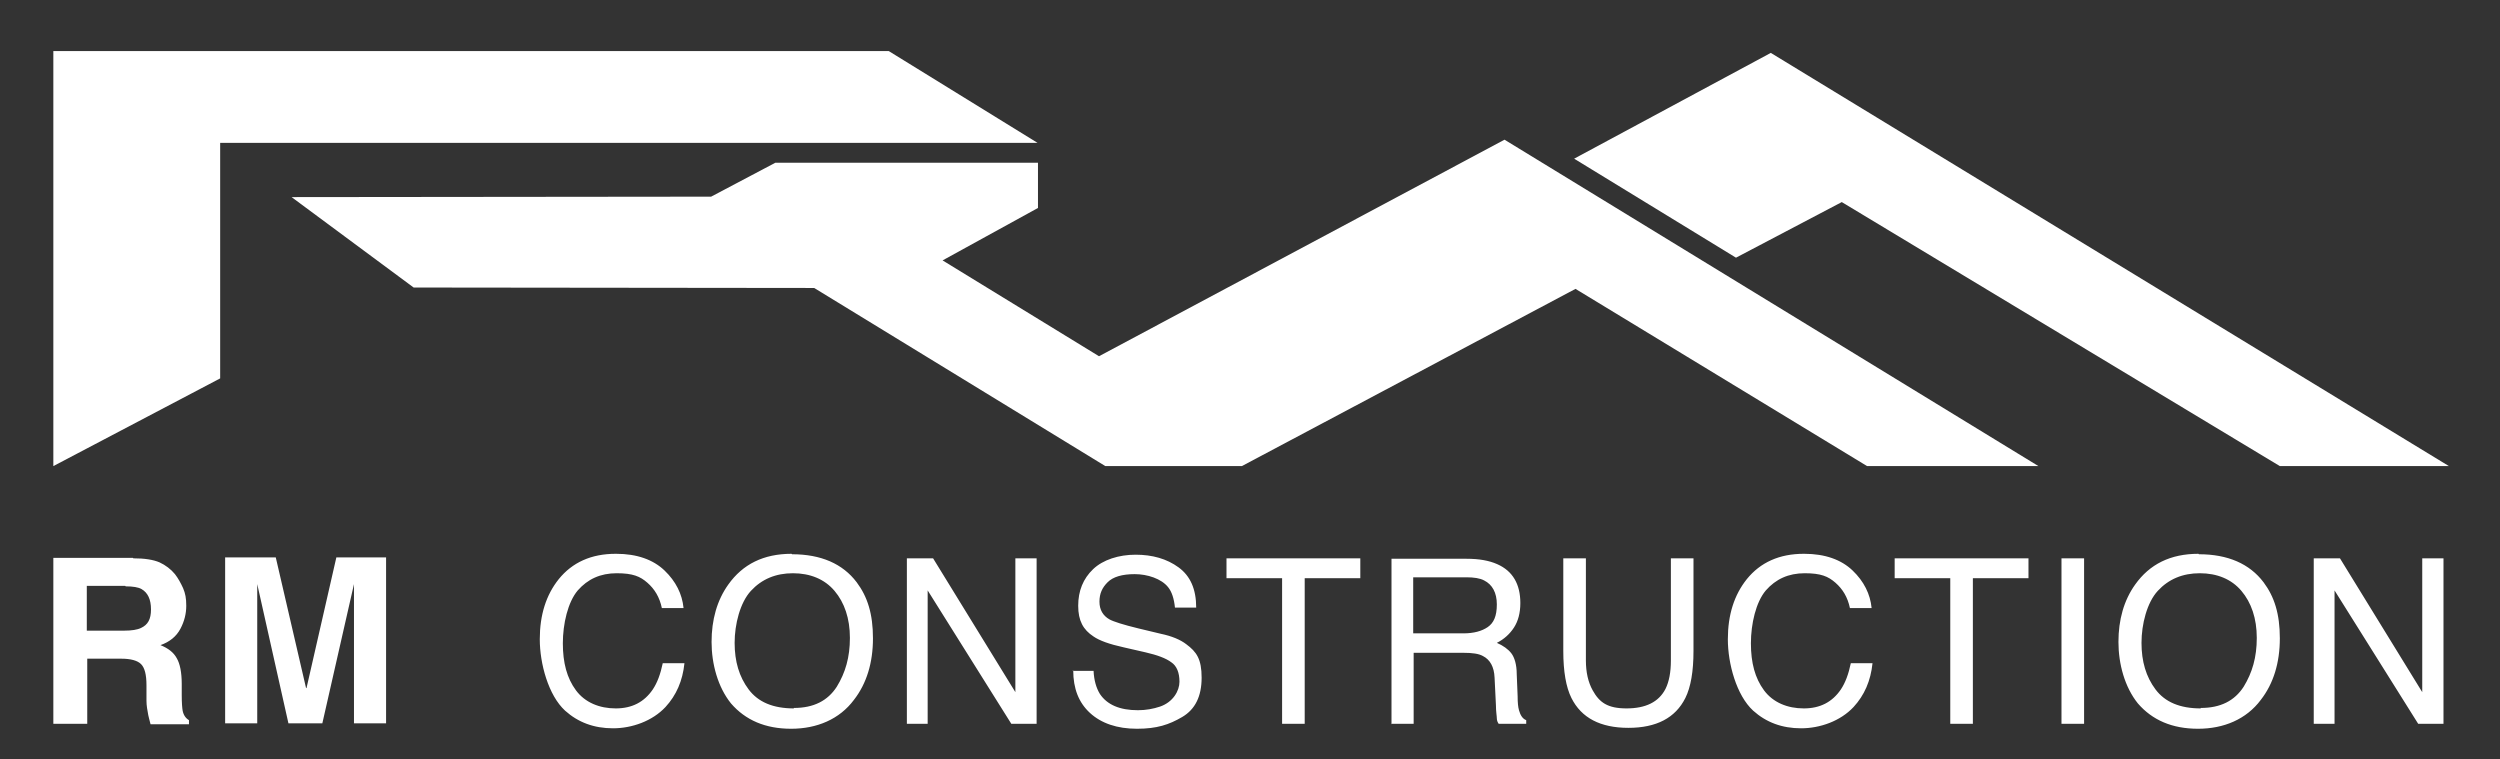
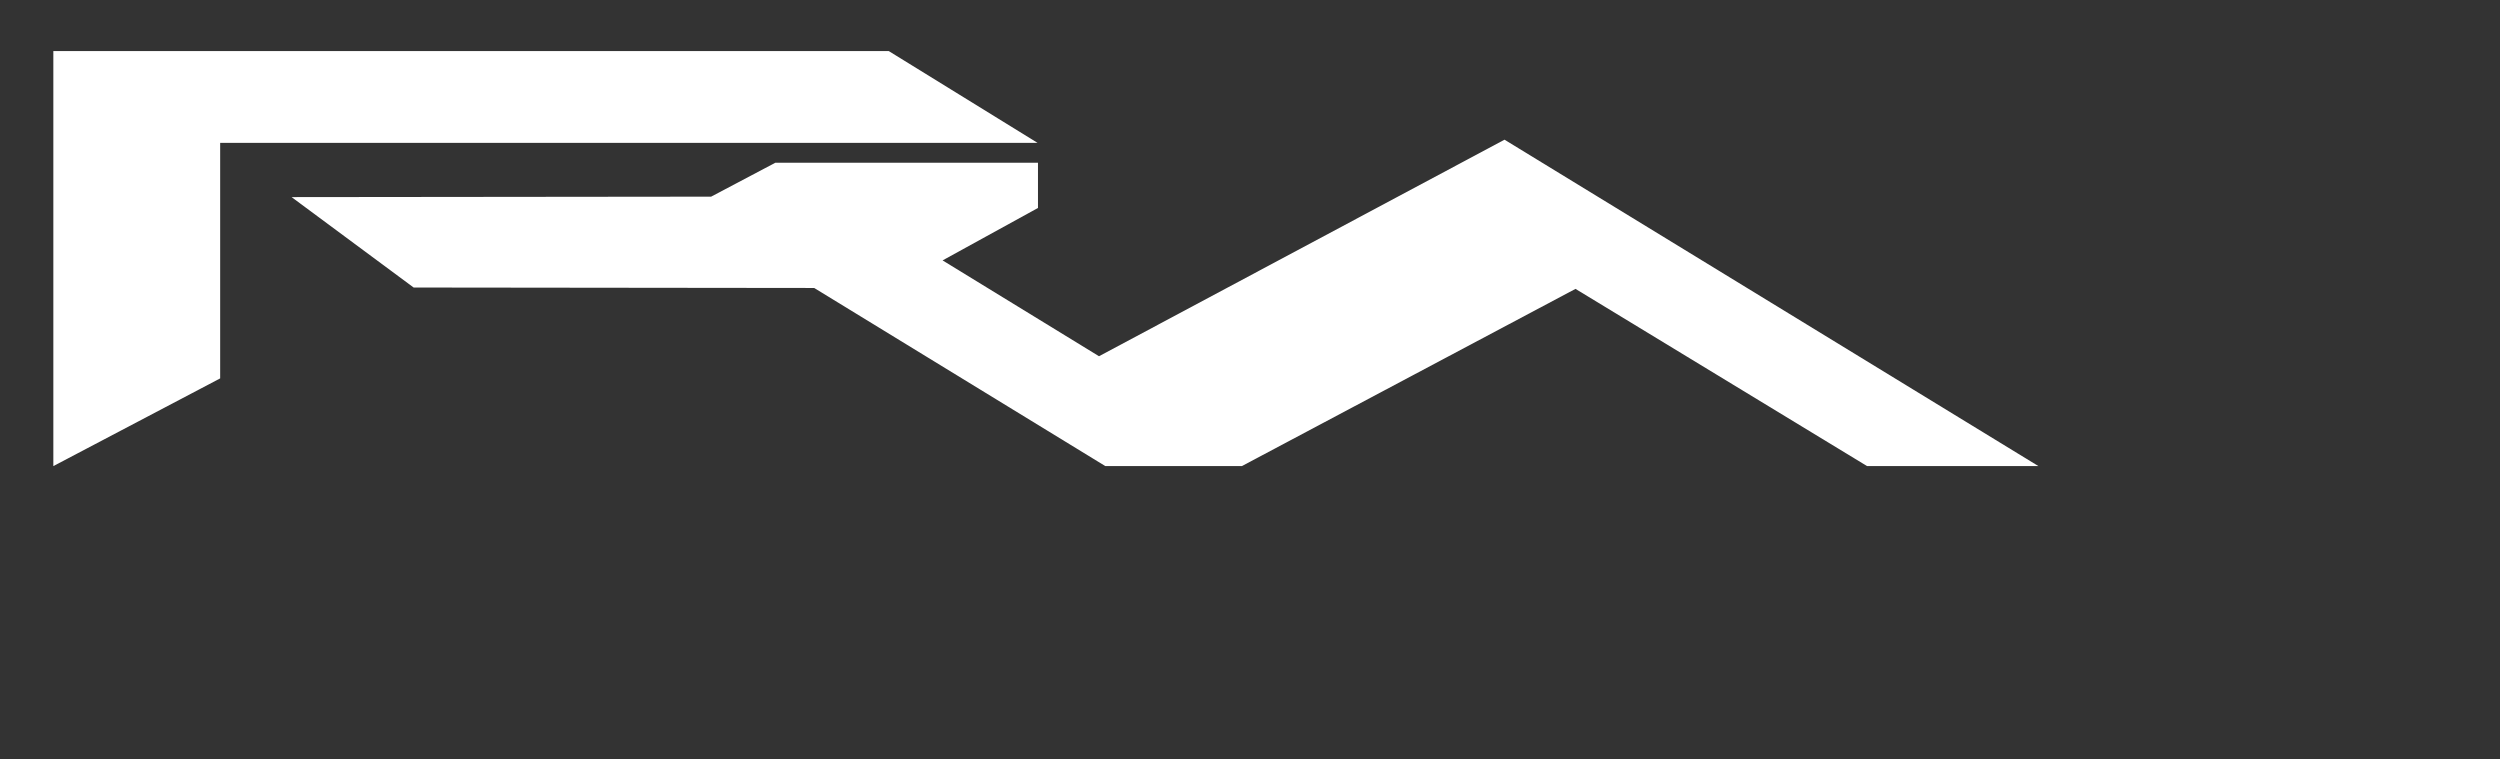
<svg xmlns="http://www.w3.org/2000/svg" id="Layer_1" viewBox="0 0 553 168">
  <rect x="0" y="0" width="553" height="168" fill="#333333" stroke="none" />
  <g>
    <polygon points="11.8 81.1 11.8 11.3 196.6 11.3 229.5 31.6 48.7 31.6 48.7 83.7 11.8 103.1 11.8 81.1" style="fill: #fff;" />
    <polygon points="64.5 43.6 157.3 43.5 171.5 36 229.6 36 229.6 46 208.5 57.6 243.1 78.8 332.8 30.9 450.9 103.1 413 103.1 348.5 63.9 274.7 103.1 244.5 103.1 180.1 63.7 91.5 63.6 64.5 43.6" style="fill: #fff;" />
-     <polygon points="348.2 35.1 391.7 11.7 541.7 103.1 504.3 103.1 407.4 44.7 384 57 348.2 35.1" style="fill: #fff;" />
  </g>
-   <path d="M16.8,122.3" style="fill: #fff;" />
-   <path d="M511.7,160.1h4.7v-29.5l18.5,29.5h5.6v-36.6h-4.7v29.6l-18.2-29.6h-5.8v36.6ZM486.8,156.7c-4.6,0-7.9-1.4-10-4.2-2.1-2.8-3.1-6.2-3.1-10.3s1.2-8.9,3.6-11.5c2.4-2.6,5.5-3.9,9.3-3.9s7,1.3,9.2,3.9c2.2,2.6,3.4,6.1,3.4,10.4s-1,7.7-2.9,10.8c-2,3.1-5.1,4.7-9.5,4.7M486.3,122.5c-6.2,0-10.8,2.3-14,6.8-2.5,3.5-3.7,7.8-3.7,12.7s1.4,10,4.3,13.6c3.2,3.7,7.6,5.6,13.3,5.6s10.7-2.1,13.9-6.4c2.8-3.6,4.2-8.2,4.2-13.6s-1.2-9.2-3.6-12.4c-3.1-4.1-7.9-6.2-14.3-6.2M456,160.1h5v-36.6h-5v36.6ZM419.1,123.5v4.4h12.3v32.2h5v-32.2h12.3v-4.4h-29.7ZM399,122.5c-5.4,0-9.6,1.9-12.6,5.6-2.8,3.5-4.2,7.9-4.2,13.3s1.9,12.4,5.6,15.8c2.9,2.6,6.4,3.9,10.6,3.9s8.7-1.6,11.6-4.7c2.4-2.6,3.8-5.8,4.2-9.7h-4.8c-.5,2.4-1.2,4.3-2.2,5.8-1.9,2.8-4.6,4.2-8.2,4.2s-6.8-1.3-8.8-4c-2-2.7-2.9-6.1-2.9-10.4s1.1-9.1,3.3-11.7c2.2-2.5,5-3.8,8.6-3.8s5.2.7,6.8,2.1c1.6,1.4,2.7,3.2,3.2,5.6h4.8c-.3-3.1-1.7-5.9-4.2-8.3-2.5-2.4-6.1-3.7-10.7-3.7M345.8,123.5v20.5c0,4.5.6,8,1.8,10.4,2.2,4.4,6.4,6.6,12.6,6.6s10.4-2.2,12.6-6.6c1.2-2.4,1.8-5.9,1.8-10.4v-20.5h-5v22.6c0,2.6-.4,4.7-1.2,6.3-1.5,2.9-4.4,4.3-8.6,4.3s-6-1.3-7.5-4c-1-1.8-1.5-4-1.5-6.6v-22.6h-5ZM307.7,160.1h5v-15.7h11c2,0,3.4.2,4.3.7,1.6.8,2.5,2.4,2.6,4.8l.3,6.1c0,1.4.2,2.4.2,2.9,0,.5.2.9.4,1.2h6.1v-.8c-.8-.3-1.3-1.1-1.6-2.2-.2-.7-.3-1.7-.3-3.1l-.2-4.9c0-2.1-.5-3.7-1.2-4.6-.7-.9-1.8-1.7-3.2-2.3,1.6-.8,2.9-2,3.8-3.4.9-1.4,1.4-3.2,1.4-5.4,0-4.2-1.7-7.1-5.1-8.6-1.8-.8-4-1.2-6.8-1.2h-16.6v36.6ZM312.6,140.2v-12.5h11.8c1.6,0,3,.2,3.9.7,1.8.9,2.8,2.7,2.8,5.3s-.7,4.1-2,5c-1.3.9-3.1,1.4-5.4,1.4h-11.1ZM271.3,123.5v4.4h12.3v32.2h5v-32.2h12.3v-4.4h-29.7ZM237.4,148.3c0,4,1.2,7.1,3.7,9.4,2.5,2.3,6,3.5,10.4,3.5s7.1-.9,10-2.6c2.9-1.7,4.3-4.6,4.3-8.7s-1.1-5.7-3.4-7.4c-1.3-1-3.2-1.8-5.6-2.3l-5-1.2c-3.3-.8-5.5-1.5-6.4-2-1.4-.8-2.2-2.1-2.2-3.9s.6-3.1,1.8-4.3c1.2-1.2,3.2-1.8,6-1.8s5.9,1,7.4,2.9c.8,1,1.3,2.5,1.5,4.5h4.7c0-4.1-1.3-7-3.9-8.9-2.6-1.9-5.8-2.8-9.5-2.8s-7.2,1.1-9.4,3.2c-2.2,2.1-3.3,4.8-3.3,8.1s1.1,5.3,3.4,6.8c1.3.9,3.5,1.7,6.7,2.4l4.8,1.1c2.6.6,4.5,1.3,5.7,2.2,1.2.8,1.8,2.3,1.8,4.3s-1.4,4.5-4.3,5.5c-1.5.5-3.1.8-4.9.8-4,0-6.8-1.2-8.4-3.6-.8-1.3-1.3-3-1.4-5.1h-4.7ZM200.5,160.1h4.7v-29.5l18.5,29.5h5.6v-36.6h-4.7v29.6l-18.2-29.6h-5.8v36.6ZM175.6,156.7c-4.6,0-7.9-1.4-10-4.2-2.1-2.8-3.1-6.2-3.1-10.3s1.2-8.9,3.6-11.5c2.4-2.6,5.5-3.9,9.3-3.9s7,1.3,9.2,3.9c2.2,2.6,3.4,6.1,3.4,10.4s-1,7.7-2.9,10.8c-2,3.1-5.1,4.7-9.5,4.7M175.1,122.5c-6.2,0-10.8,2.3-14,6.8-2.5,3.5-3.7,7.8-3.7,12.7s1.4,10,4.3,13.6c3.2,3.7,7.6,5.6,13.3,5.6s10.7-2.1,13.9-6.4c2.8-3.6,4.2-8.2,4.2-13.6s-1.2-9.2-3.6-12.4c-3.1-4.1-7.9-6.2-14.3-6.2M136.2,122.5c-5.4,0-9.6,1.9-12.6,5.6-2.8,3.5-4.2,7.9-4.2,13.3s1.9,12.4,5.6,15.8c2.9,2.6,6.4,3.9,10.6,3.9s8.7-1.6,11.6-4.7c2.4-2.6,3.8-5.8,4.2-9.7h-4.8c-.5,2.4-1.2,4.3-2.2,5.8-1.9,2.8-4.6,4.2-8.2,4.2s-6.8-1.3-8.8-4c-2-2.7-2.9-6.1-2.9-10.4s1.1-9.1,3.3-11.7c2.2-2.5,5-3.8,8.6-3.8s5.2.7,6.8,2.1c1.6,1.4,2.7,3.2,3.2,5.6h4.8c-.3-3.1-1.7-5.9-4.2-8.3-2.5-2.4-6.1-3.7-10.7-3.7M67.7,152.2l-6.7-28.9h-11.2v36.7h7.1v-24.8c0-.7,0-1.7,0-3,0-1.3,0-2.3,0-3l6.9,30.8h7.5l7-30.8c0,.7,0,1.7,0,3,0,1.3,0,2.3,0,3v24.8h7.1v-36.7h-11l-6.6,28.9ZM29.4,123.4H11.8v36.7h7.5v-14.4h7.5c2.1,0,3.6.4,4.4,1.2.8.8,1.2,2.3,1.2,4.7v3.4c0,1.1.2,2.1.4,3.2.1.5.3,1.2.5,2h8.5v-.9c-.7-.4-1.2-1.1-1.4-2.1-.1-.6-.2-1.7-.2-3.4v-2.5c0-2.6-.4-4.5-1.1-5.7-.7-1.3-1.9-2.2-3.6-2.9,2-.7,3.5-1.9,4.4-3.6.9-1.7,1.3-3.4,1.3-5.1s-.2-2.7-.7-3.9c-.5-1.1-1.1-2.2-1.8-3.1-.9-1.1-2.1-2-3.4-2.6-1.4-.6-3.3-.9-5.8-.9M27.8,129.7c1.6,0,2.8.2,3.5.6,1.4.8,2.1,2.3,2.1,4.5s-.7,3.4-2.2,4.1c-.8.4-2.1.6-3.7.6h-8.3v-9.9h8.5Z" style="fill: #fff;" />
</svg>